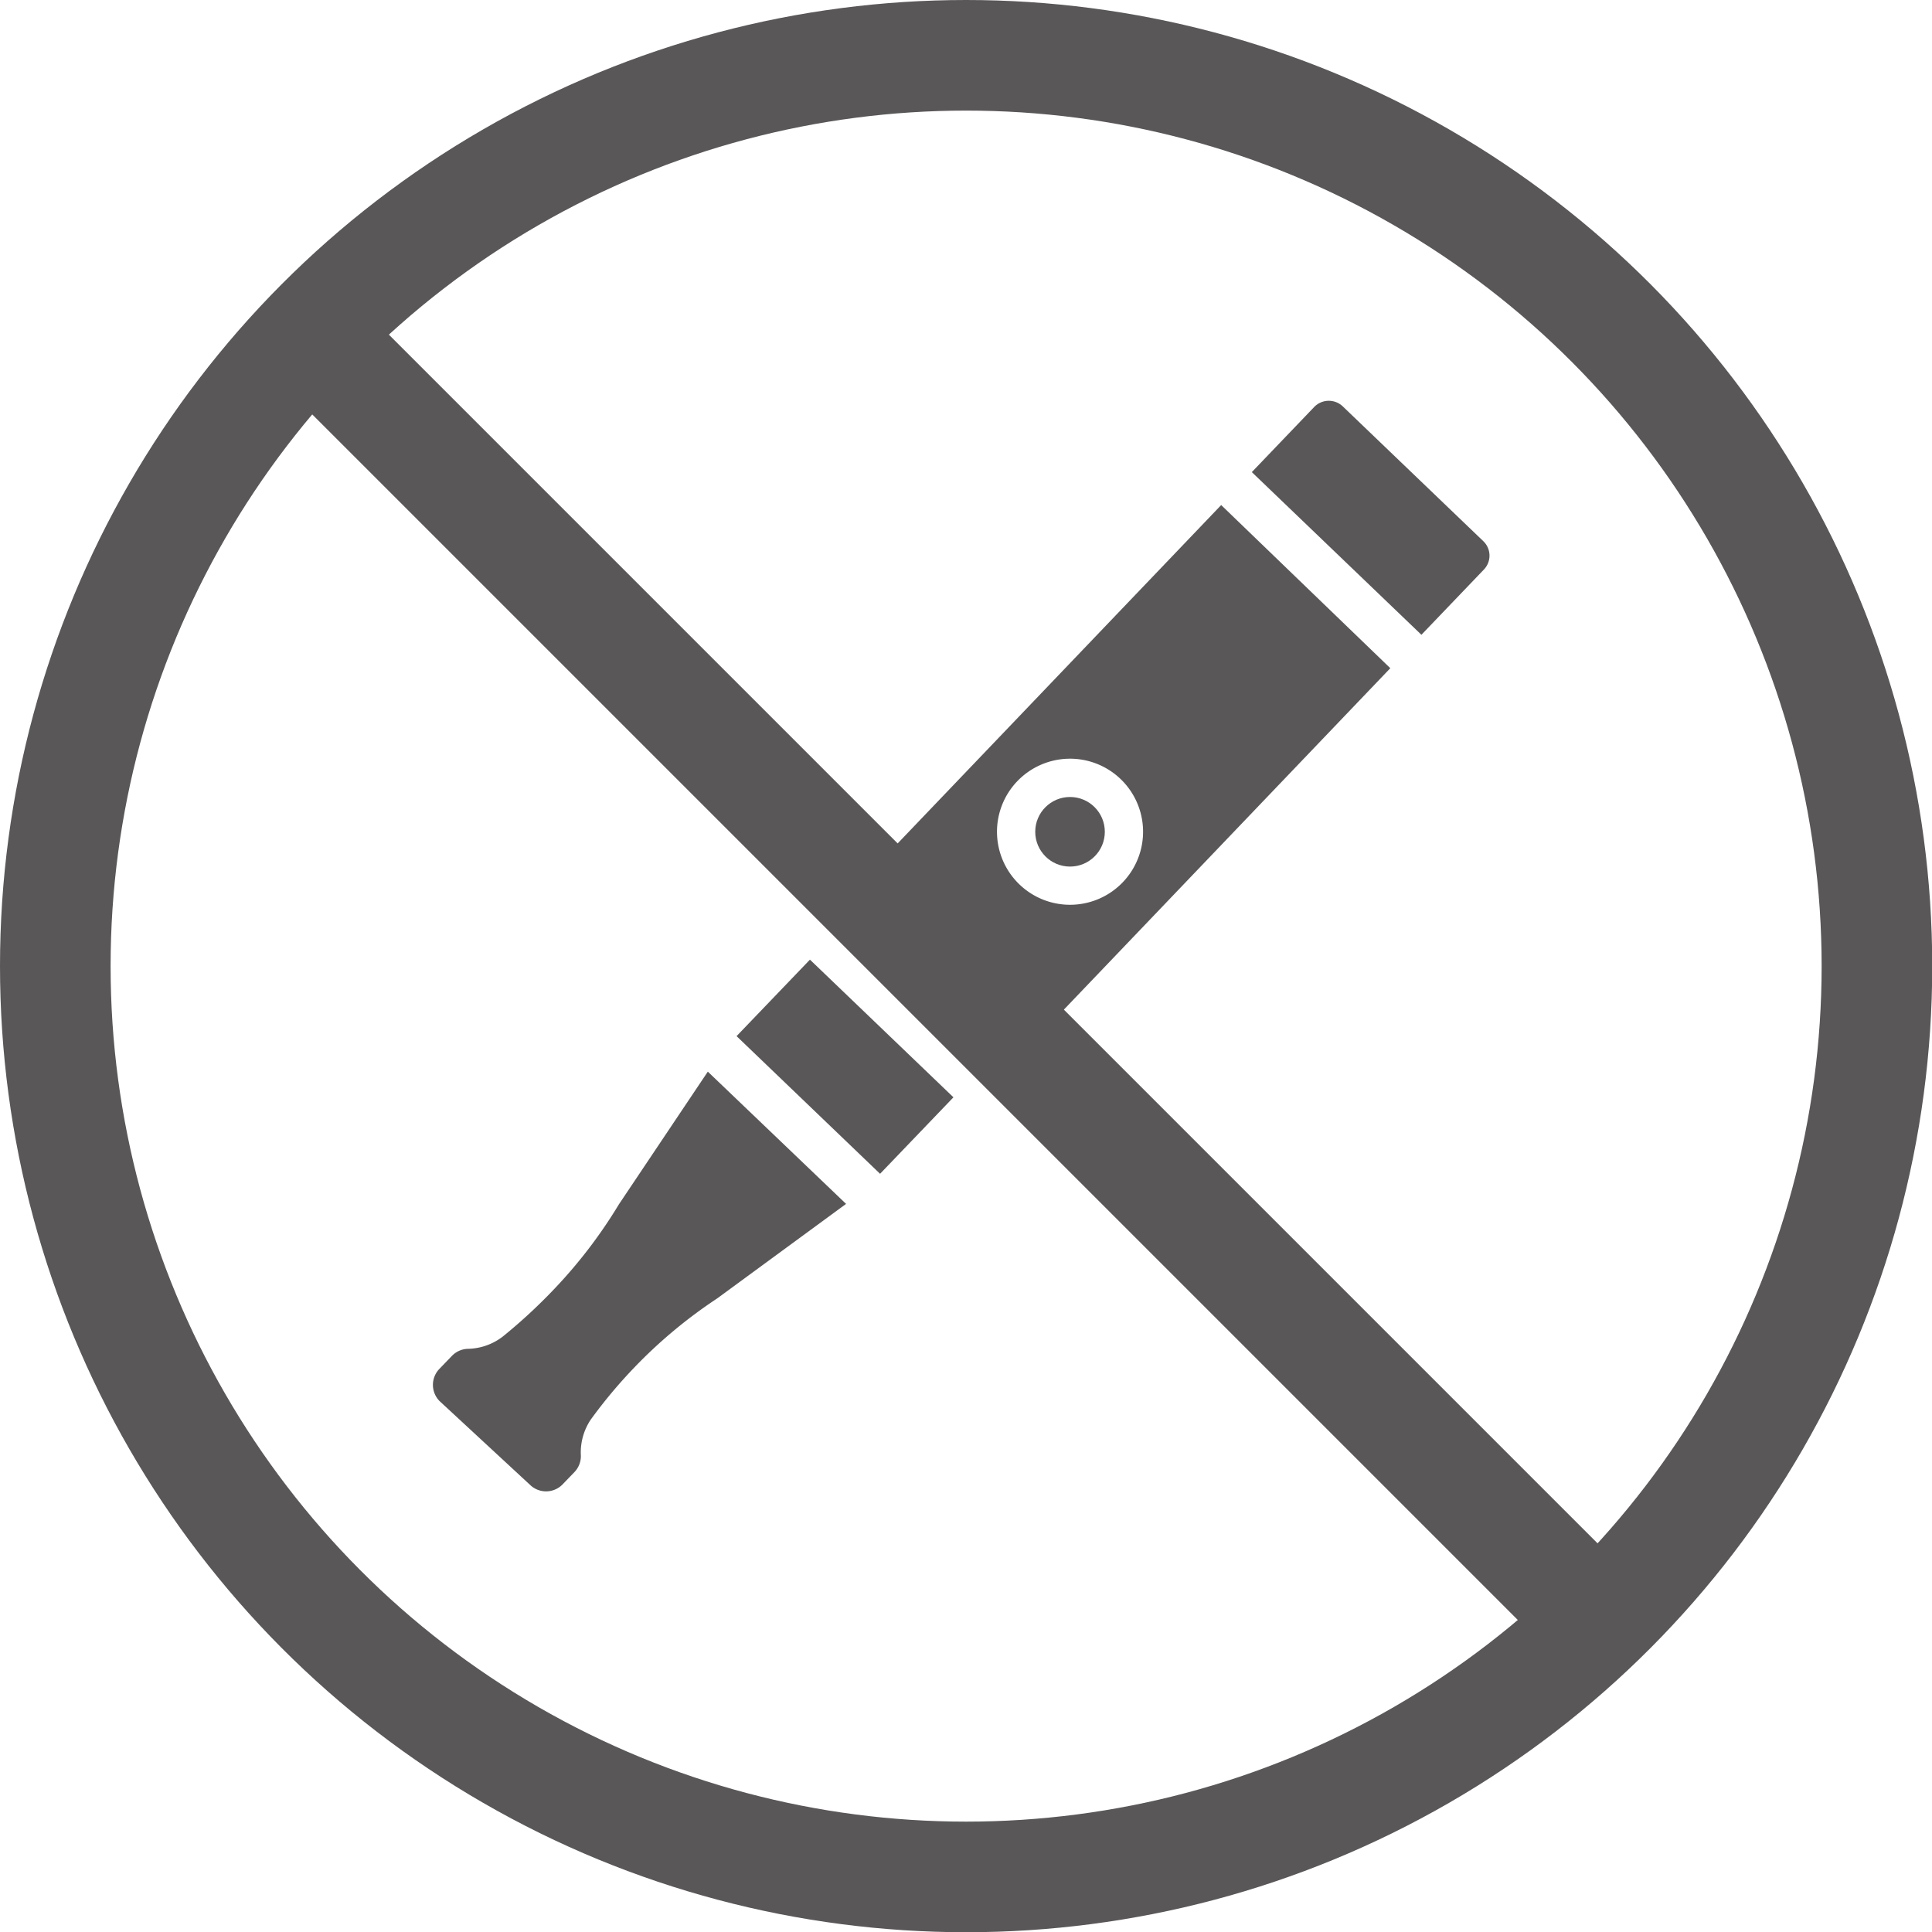
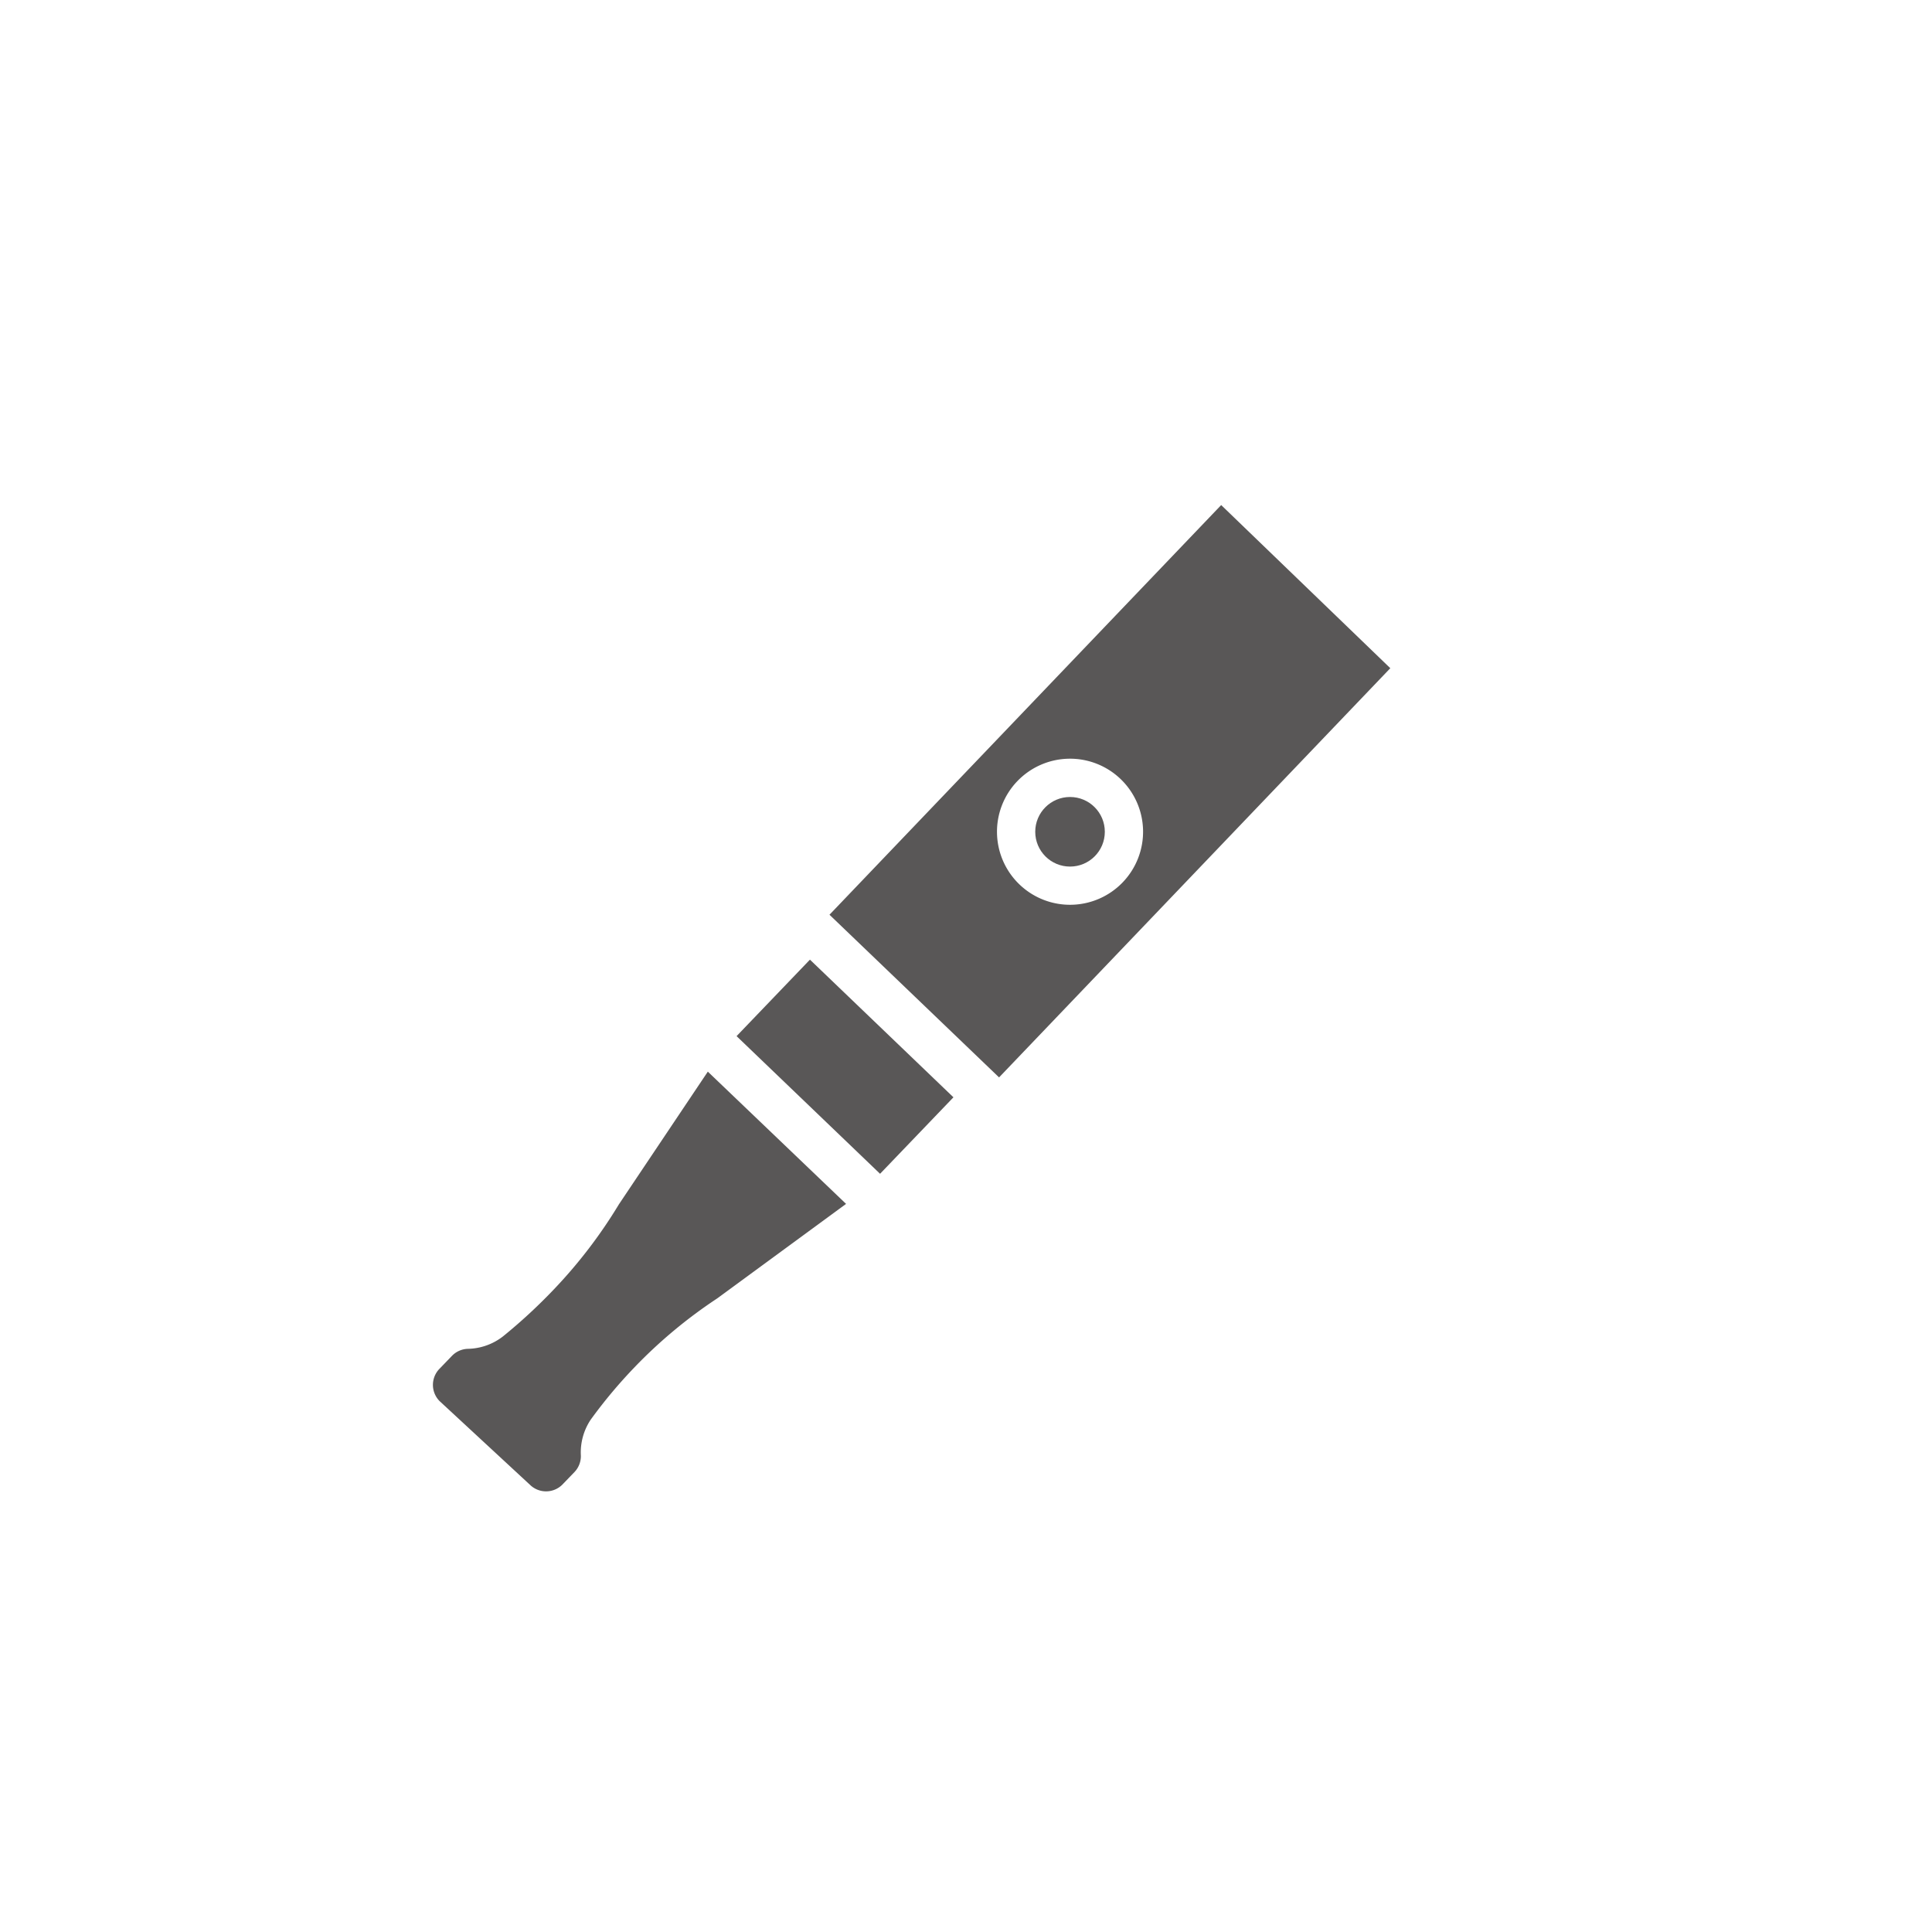
<svg xmlns="http://www.w3.org/2000/svg" viewBox="0 0 83.85 83.85">
  <defs>
    <style>.cls-1{fill:none;stroke:#595757;stroke-miterlimit:10;stroke-width:4.8px;}.cls-2{fill:#595757;}</style>
  </defs>
  <title>ban_021</title>
  <g id="レイヤー_2" data-name="レイヤー 2">
    <g id="サイド方眼">
-       <circle class="cls-1" cx="41.93" cy="41.93" r="39.53" />
-       <line class="cls-1" x1="13.84" y1="14.88" x2="70.27" y2="71.31" />
-       <path class="cls-2" d="M64.39,23.5l-6.1-5.85a.88.88,0,0,0-1.24,0l-2.72,2.84,7.36,7.06,2.72-2.84A.87.87,0,0,0,64.39,23.5Z" />
      <rect class="cls-2" x="34.37" y="41.98" width="4.6" height="8.63" transform="translate(-22.12 40.71) rotate(-46.19)" />
      <path class="cls-2" d="M25.64,61.61a21.36,21.36,0,0,1,1.89-2.26,21.06,21.06,0,0,1,3.6-3h0l5.59-4.1-6-5.74-3.86,5.76h0A21.26,21.26,0,0,1,24,56a23.16,23.16,0,0,1-2.17,2,2.56,2.56,0,0,1-1.53.54,1,1,0,0,0-.68.3l-.54.56a1,1,0,0,0,0,1.41L23,64.44a1,1,0,0,0,1.4,0l.54-.56a1,1,0,0,0,.27-.7A2.56,2.56,0,0,1,25.64,61.61Z" />
      <circle class="cls-2" cx="46.44" cy="36.1" r="1.51" />
      <path class="cls-2" d="M53,21.92l-17,17.78,7.36,7.06L60.34,29ZM44.25,38.39a3.17,3.17,0,1,1,4.48-.1A3.17,3.17,0,0,1,44.25,38.39Z" />
    </g>
  </g>
</svg>